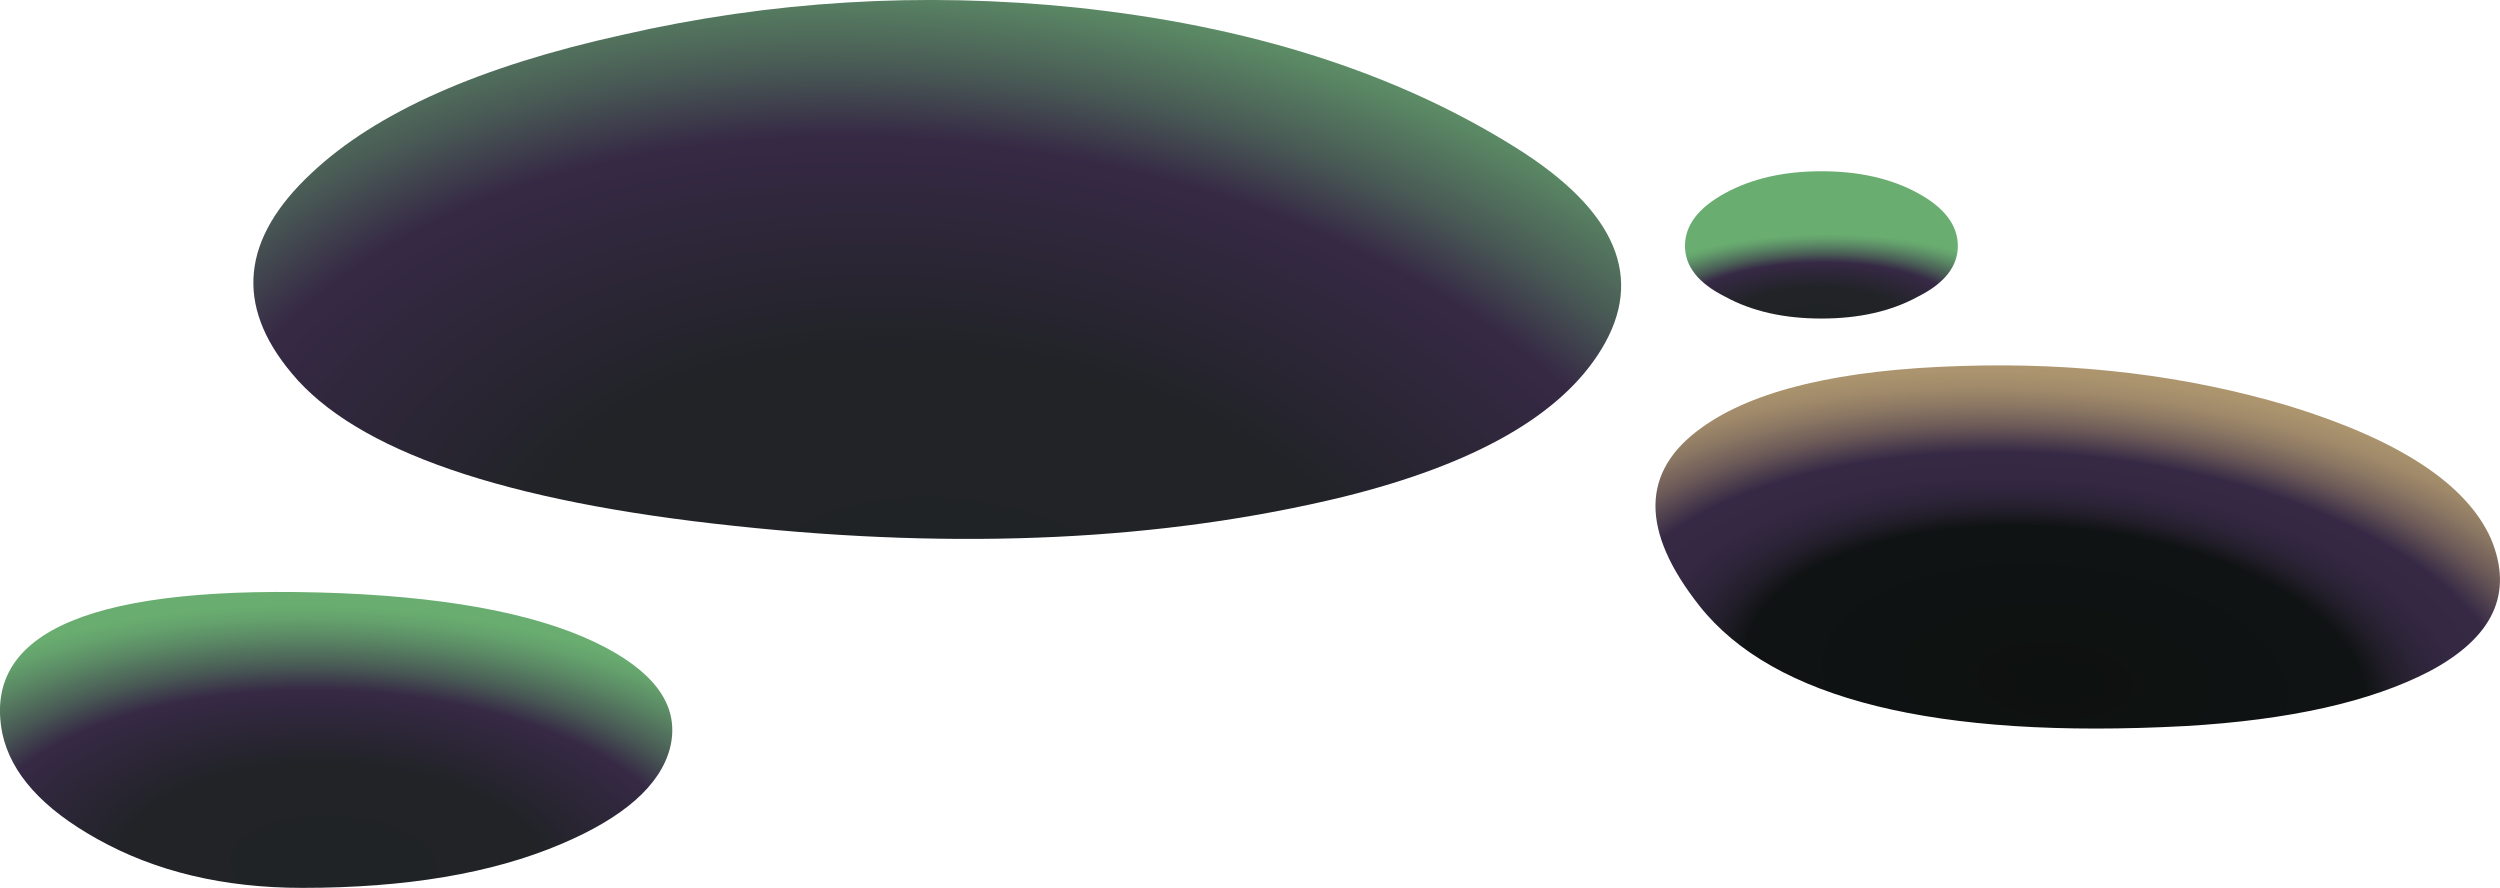
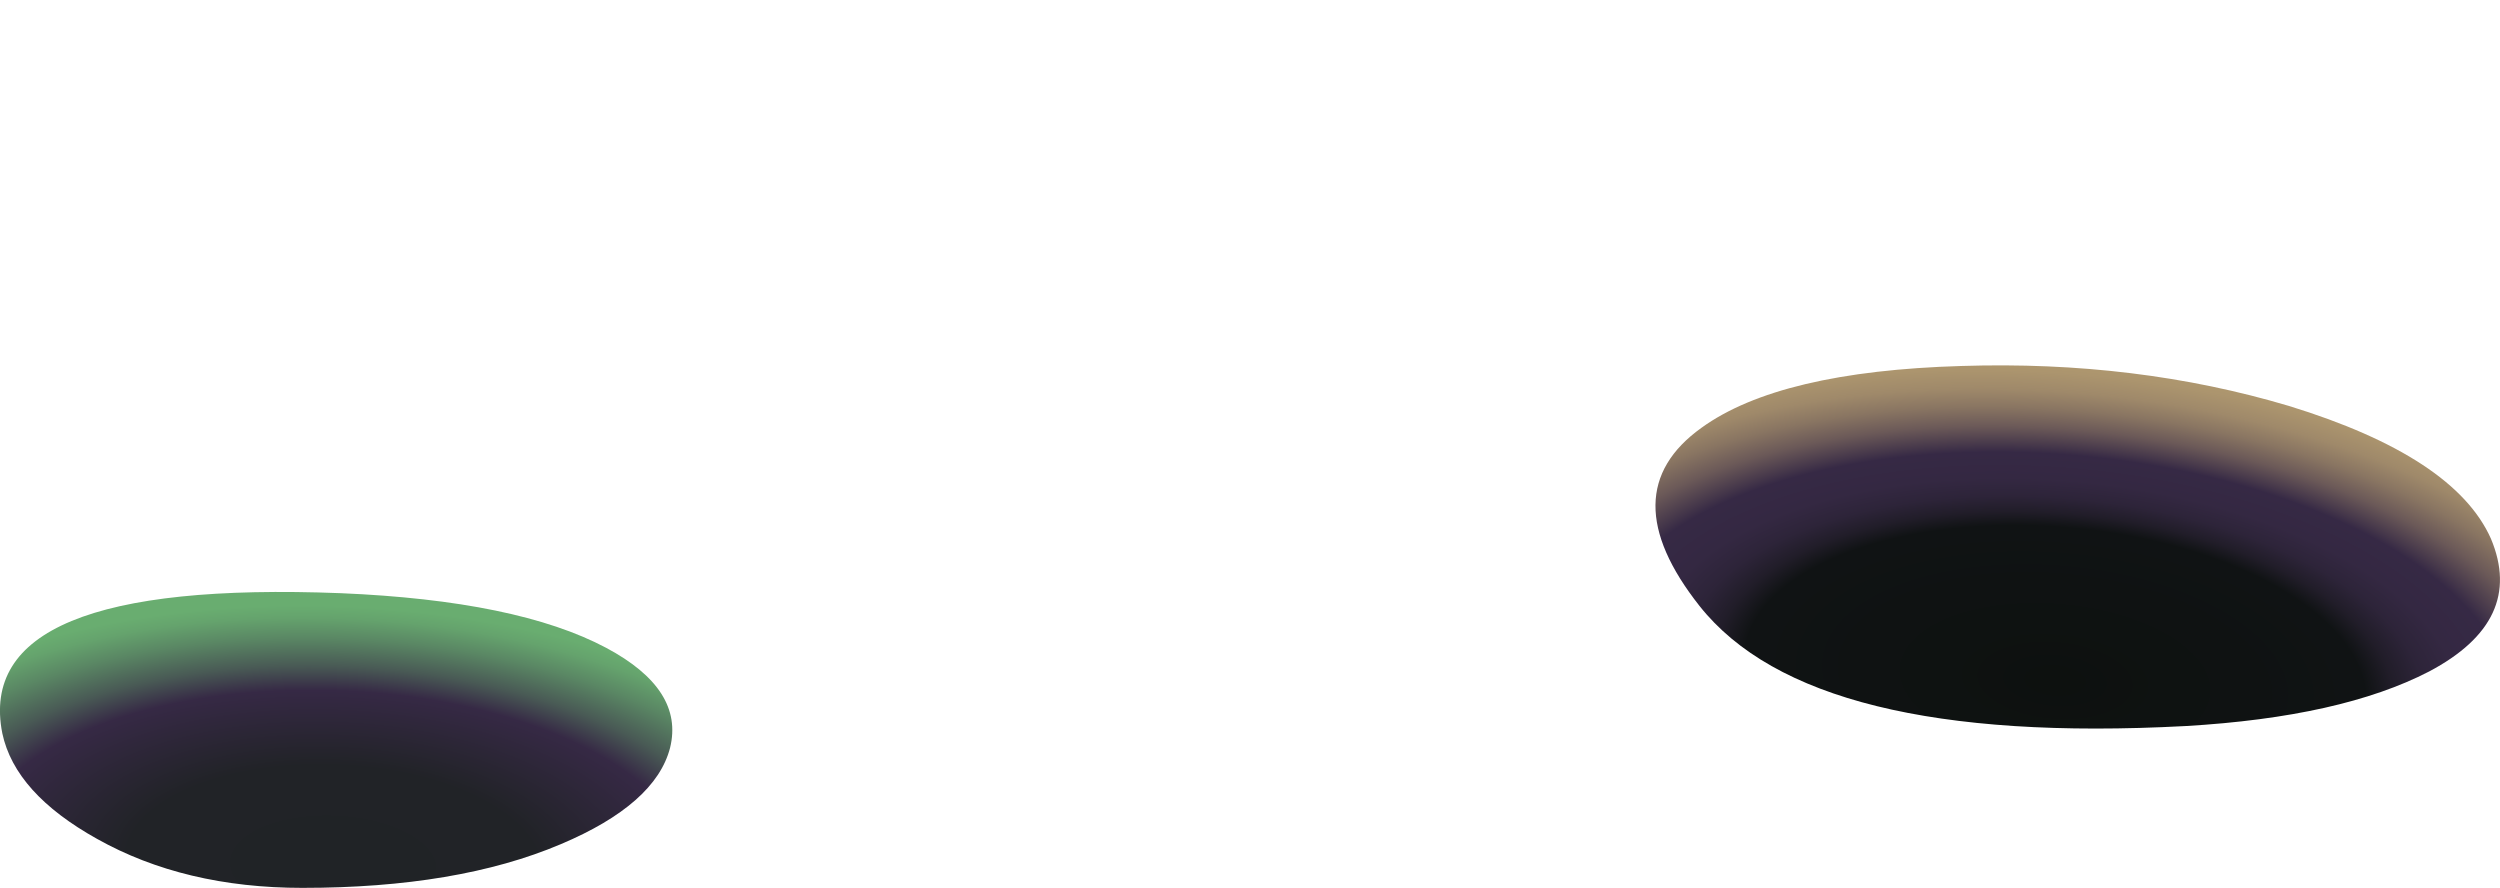
<svg xmlns="http://www.w3.org/2000/svg" xmlns:ns1="http://www.inkscape.org/namespaces/inkscape" id="svg2" xml:space="preserve" viewBox="0 0 68.716 24.407" version="1.1">
  <defs id="defs6">
    <radialGradient id="radialGradient24" gradientUnits="userSpaceOnUse" cy="57.824" cx="-13.881" gradientTransform="matrix(.067 .797 -1.621 .137 139.85 7.705)" r="8.944">
      <stop id="stop26" style="stop-color:#0d110f" offset="0" />
      <stop id="stop28" style="stop-color:#101314" offset=".471" />
      <stop id="stop32" style="stop-color:#211d29" offset=".514" />
      <stop id="stop34" style="stop-color:#2d2439" offset=".561" />
      <stop id="stop36" style="stop-color:#342842" offset=".616" />
      <stop id="stop38" style="stop-color:#362945" offset=".694" />
      <stop id="stop40" style="stop-color:#44364a" offset=".714" />
      <stop id="stop42" style="stop-color:#6b5958" offset=".772" />
      <stop id="stop44" style="stop-color:#897562" offset=".831" />
      <stop id="stop46" style="stop-color:#9f896a" offset=".886" />
      <stop id="stop48" style="stop-color:#ac956e" offset=".945" />
      <stop id="stop50" style="stop-color:#b09970" offset=".996" />
      <stop id="stop52" style="stop-color:#b09970" offset="1" />
    </radialGradient>
    <radialGradient id="radialGradient66" gradientUnits="userSpaceOnUse" cy="10.063" cx="-23.429" gradientTransform="matrix(.031 .799 -1.648 .064 24.637 18.567)" r="7.168">
      <stop id="stop68" style="stop-color:#202326" offset="0" />
      <stop id="stop70" style="stop-color:#212327" offset=".384" />
      <stop id="stop74" style="stop-color:#362945" offset=".671" />
      <stop id="stop76" style="stop-color:#495a55" offset=".765" />
      <stop id="stop78" style="stop-color:#5a8764" offset=".871" />
      <stop id="stop80" style="stop-color:#65a36d" offset=".949" />
      <stop id="stop82" style="stop-color:#69ad70" offset=".996" />
      <stop id="stop84" style="stop-color:#69ad70" offset="1" />
    </radialGradient>
    <radialGradient id="radialGradient98" gradientUnits="userSpaceOnUse" cy="26.588" cx="-14.896" gradientTransform="matrix(.013 .8 -1.25 .127 54.493 13.967)" r="20.403">
      <stop id="stop100" style="stop-color:#202326" offset="0" />
      <stop id="stop102" style="stop-color:#212327" offset=".384" />
      <stop id="stop106" style="stop-color:#362945" offset=".671" />
      <stop id="stop108" style="stop-color:#495a55" offset=".765" />
      <stop id="stop110" style="stop-color:#5a8764" offset=".871" />
      <stop id="stop112" style="stop-color:#65a36d" offset=".949" />
      <stop id="stop114" style="stop-color:#69ad70" offset=".996" />
      <stop id="stop116" style="stop-color:#69ad70" offset="1" />
    </radialGradient>
    <radialGradient id="radialGradient130" gradientUnits="userSpaceOnUse" cy="49.384" cx="-10.47" gradientTransform="matrix(-.037 .799 -2.033 -.066 139.9 24.078)" r="2.415">
      <stop id="stop132" style="stop-color:#202326" offset="0" />
      <stop id="stop134" style="stop-color:#212327" offset=".384" />
      <stop id="stop138" style="stop-color:#362945" offset=".671" />
      <stop id="stop140" style="stop-color:#495a55" offset=".765" />
      <stop id="stop142" style="stop-color:#5a8764" offset=".871" />
      <stop id="stop144" style="stop-color:#65a36d" offset=".949" />
      <stop id="stop146" style="stop-color:#69ad70" offset=".996" />
      <stop id="stop148" style="stop-color:#69ad70" offset="1" />
    </radialGradient>
  </defs>
  <g id="g10" transform="matrix(1.25 0 0 -1.25 0 24.407)">
    <g id="g12">
      <g id="g14">
        <g id="g16">
          <g id="g22">
            <path id="path54" style="fill-rule:evenodd;fill:url(#radialGradient24)" d="m37.371 6.201c-1.305 1.652-1.293 2.961 0.043 3.918 1.145 0.828 3.051 1.281 5.719 1.359 2.558 0.082 4.957-0.211 7.199-0.879 2.426-0.746 3.906-1.718 4.441-2.918 0.504-1.203 0.051-2.175-1.359-2.921-1.281-0.664-3.066-1.067-5.363-1.2-5.492-0.293-9.051 0.586-10.68 2.641z" ns1:connector-curvature="0" />
          </g>
        </g>
      </g>
      <g id="g56">
        <g id="g58">
          <g id="g64">
            <path id="path86" style="fill-rule:evenodd;fill:url(#radialGradient66)" d="m6.652 0.002c-1.734 0-3.238 0.359-4.519 1.078-1.199 0.668-1.895 1.441-2.082 2.32-0.449 2.266 2.027 3.293 7.441 3.082 2.586-0.109 4.535-0.508 5.84-1.203 1.148-0.613 1.613-1.344 1.402-2.199-0.214-0.824-1.015-1.531-2.402-2.117-1.52-0.645-3.414-0.961-5.68-0.961z" ns1:connector-curvature="0" />
          </g>
        </g>
      </g>
      <g id="g88">
        <g id="g90">
          <g id="g96">
-             <path id="path118" style="fill-rule:evenodd;fill:url(#radialGradient98)" d="m33.332 16.279c2.215-1.387 2.84-2.867 1.879-4.437-0.879-1.442-2.773-2.524-5.68-3.243-3.945-0.957-8.398-1.171-13.359-0.64-5.094 0.535-8.348 1.656-9.758 3.359-1.254 1.496-1.109 2.961 0.438 4.403 1.414 1.332 3.695 2.347 6.839 3.039 3.254 0.746 6.575 0.949 9.961 0.601 3.813-0.402 7.039-1.426 9.68-3.082z" ns1:connector-curvature="0" />
-           </g>
+             </g>
        </g>
      </g>
      <g id="g120">
        <g id="g122">
          <g id="g128">
-             <path id="path150" style="fill-rule:evenodd;fill:url(#radialGradient130)" d="m43.051 14.119c0-0.453-0.293-0.824-0.879-1.117-0.586-0.321-1.293-0.481-2.121-0.481-0.824 0-1.531 0.16-2.117 0.481-0.586 0.293-0.883 0.664-0.883 1.117s0.297 0.84 0.883 1.16 1.293 0.481 2.117 0.481c0.828 0 1.535-0.161 2.121-0.481s0.879-0.707 0.879-1.16z" ns1:connector-curvature="0" />
-           </g>
+             </g>
        </g>
      </g>
    </g>
  </g>
</svg>